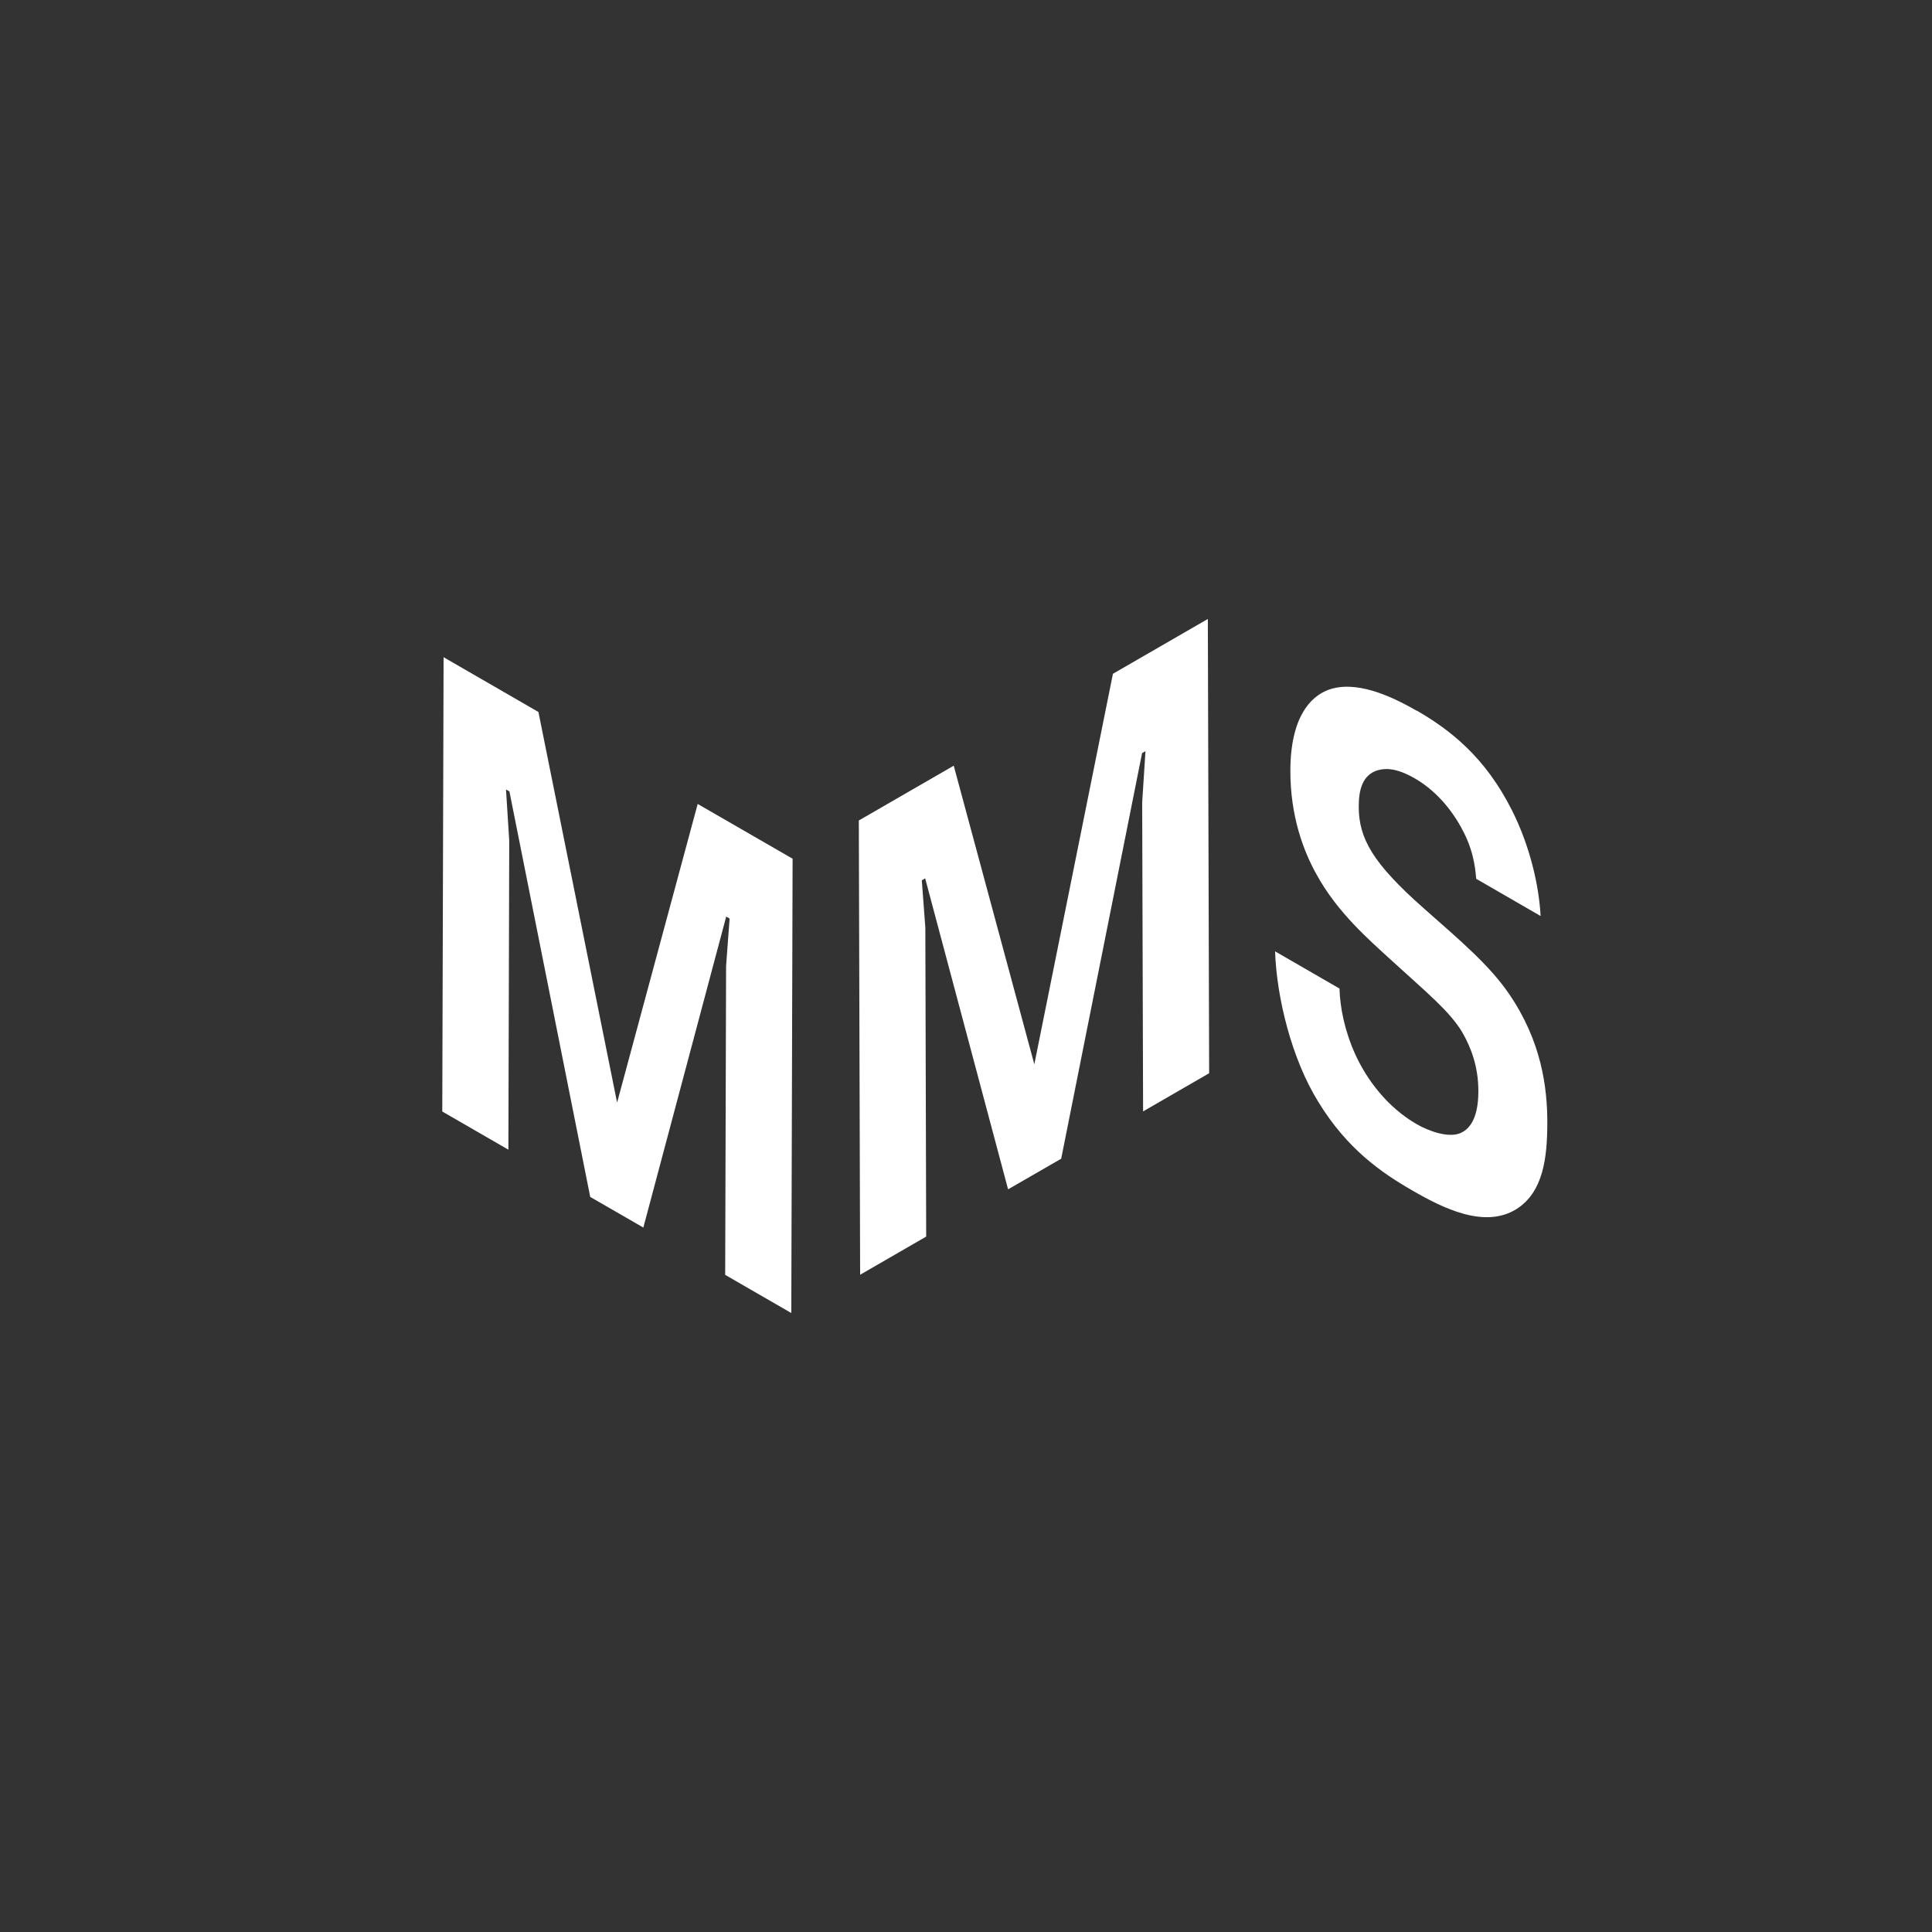
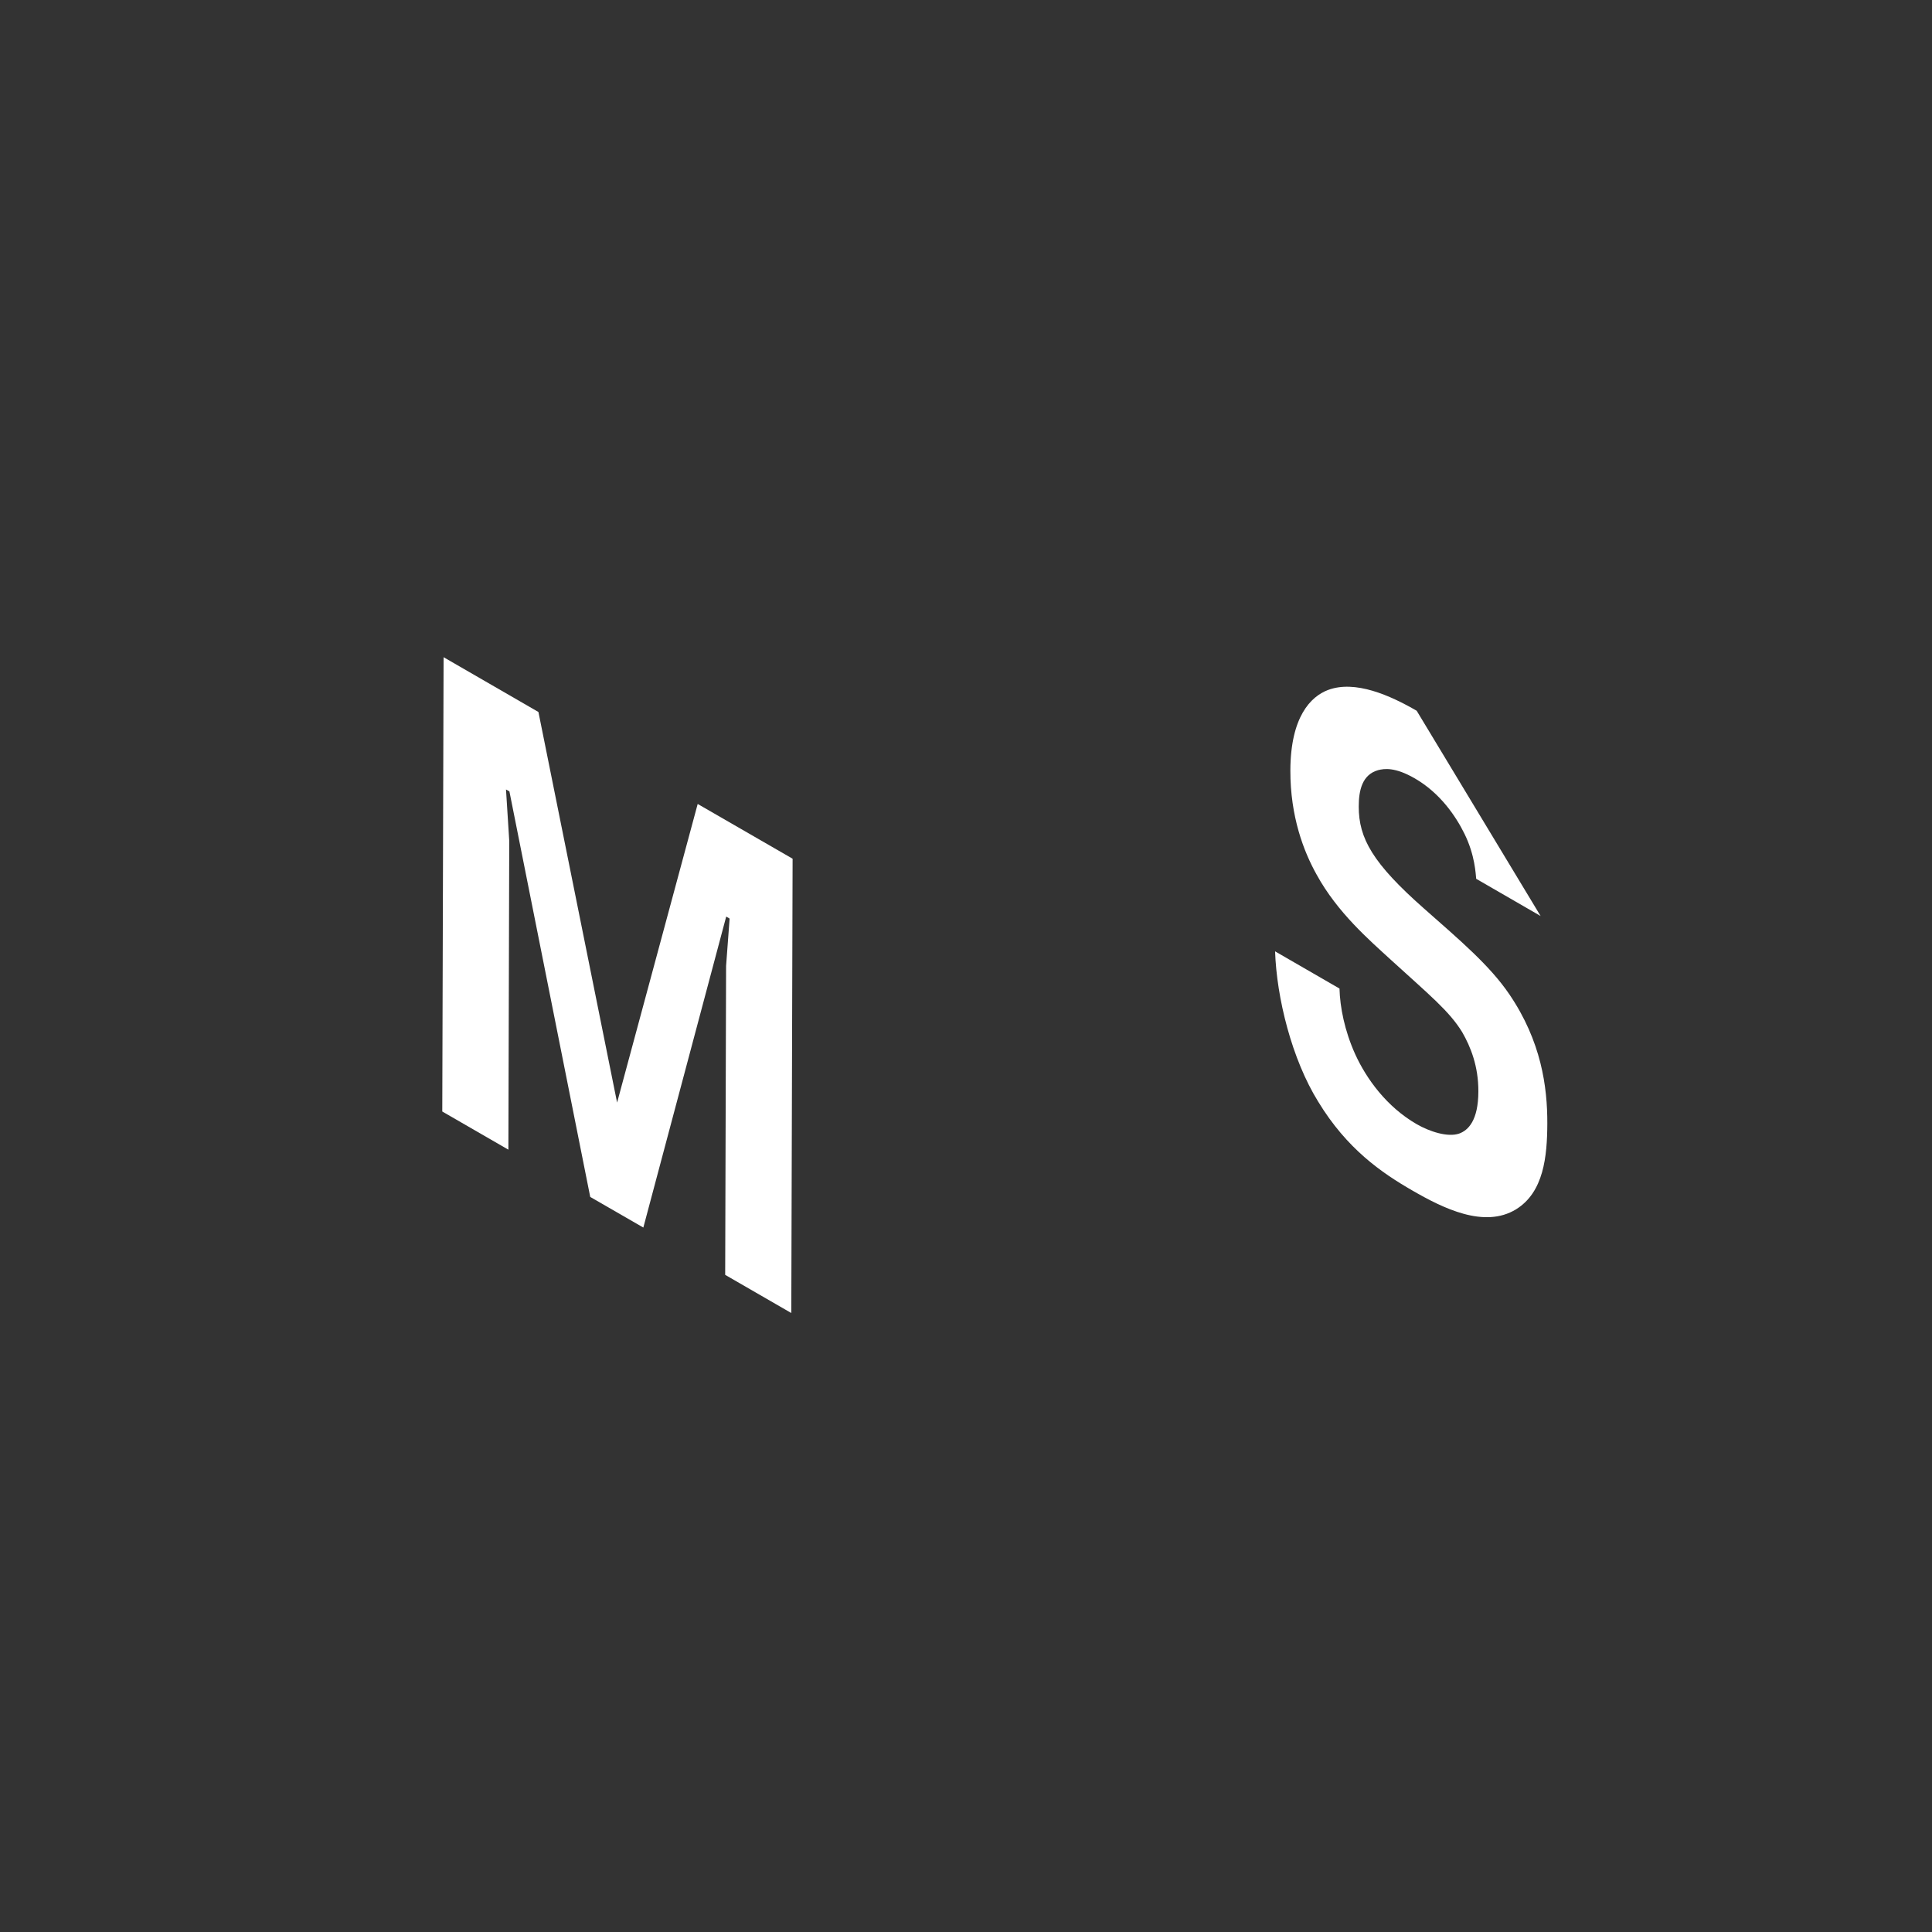
<svg xmlns="http://www.w3.org/2000/svg" id="PRINT" viewBox="0 0 340.16 340.16">
  <rect x="0" y="0" width="340.16" height="340.16" fill="#333333" stroke="none" />
  <defs>
    <style> .cls-1 { fill: #fff; stroke-width: 0px; } </style>
  </defs>
  <polyline class="cls-1" points="139.55 151.19 122.84 141.55 108.65 194.13 94.8 125.36 78.1 115.71 77.87 195.7 89.51 202.42 89.66 148.03 89.09 139 89.69 139.34 103.92 210.74 113.27 216.13 127.86 161.38 128.46 161.73 127.84 170.07 127.68 224.46 139.32 231.18 139.55 151.19" />
-   <polyline class="cls-1" points="212.66 108.98 195.95 118.63 182.11 187.39 167.92 134.81 151.21 144.46 151.44 224.44 163.07 217.72 162.92 163.34 162.3 154.99 162.89 154.65 177.49 209.4 186.84 204.01 201.08 132.6 201.68 132.26 201.1 141.29 201.26 195.68 212.89 188.96 212.66 108.98" />
-   <path class="cls-1" d="M249.43,125.14c-4.67-2.7-10.84-5.46-15.63-3.65-2.99,1.14-6.58,4.67-6.61,14.16-.02,8.12,2.35,14.28,4.63,18.35,3.67,6.7,9.33,11.56,13.01,14.94,6.85,6.25,10.33,9.06,12.61,12.78,1.48,2.57,2.87,6,2.85,10.45-.01,5.14-1.81,6.86-3.4,7.42-2,.68-5.18-.35-7.47-1.67-5.27-3.04-8.84-7.97-10.82-12.32-1.88-4.17-2.67-8.29-2.76-11.55l-11.34-6.55c.27,8.17,2.94,18.98,7.6,26.48,5.05,8.3,11.12,12.49,16.59,15.64,5.37,3.1,12.63,6.72,18.22,3.31,4.89-3.01,5.5-9.3,5.52-15.13.02-6.4-1.05-14.46-6.7-22.76-3.47-5.09-8.64-9.45-15-15.07-9.04-7.97-11.51-12.37-11.5-17.97,0-2.86.61-5.6,3.4-6.4,1.1-.28,2.99-.56,6.47,1.45,4.47,2.58,7.25,6.7,8.74,9.74,1.88,3.83,1.97,7.09,2.07,7.94l11.34,6.55c-.28-5.31-1.86-12.29-5.03-18.58-4.75-9.49-11.02-14.26-16.78-17.59" />
+   <path class="cls-1" d="M249.43,125.14c-4.67-2.7-10.84-5.46-15.63-3.65-2.99,1.14-6.58,4.67-6.61,14.16-.02,8.12,2.35,14.28,4.63,18.35,3.67,6.7,9.33,11.56,13.01,14.94,6.85,6.25,10.33,9.06,12.61,12.78,1.48,2.57,2.87,6,2.85,10.45-.01,5.14-1.81,6.86-3.4,7.42-2,.68-5.18-.35-7.47-1.67-5.27-3.04-8.84-7.97-10.82-12.32-1.88-4.17-2.67-8.29-2.76-11.55l-11.34-6.55c.27,8.17,2.94,18.98,7.6,26.48,5.05,8.3,11.12,12.49,16.59,15.64,5.37,3.1,12.63,6.72,18.22,3.31,4.89-3.01,5.5-9.3,5.52-15.13.02-6.4-1.05-14.46-6.7-22.76-3.47-5.09-8.64-9.45-15-15.07-9.04-7.97-11.51-12.37-11.5-17.97,0-2.86.61-5.6,3.4-6.4,1.1-.28,2.99-.56,6.47,1.45,4.47,2.58,7.25,6.7,8.74,9.74,1.88,3.83,1.97,7.09,2.07,7.94l11.34,6.55" />
</svg>